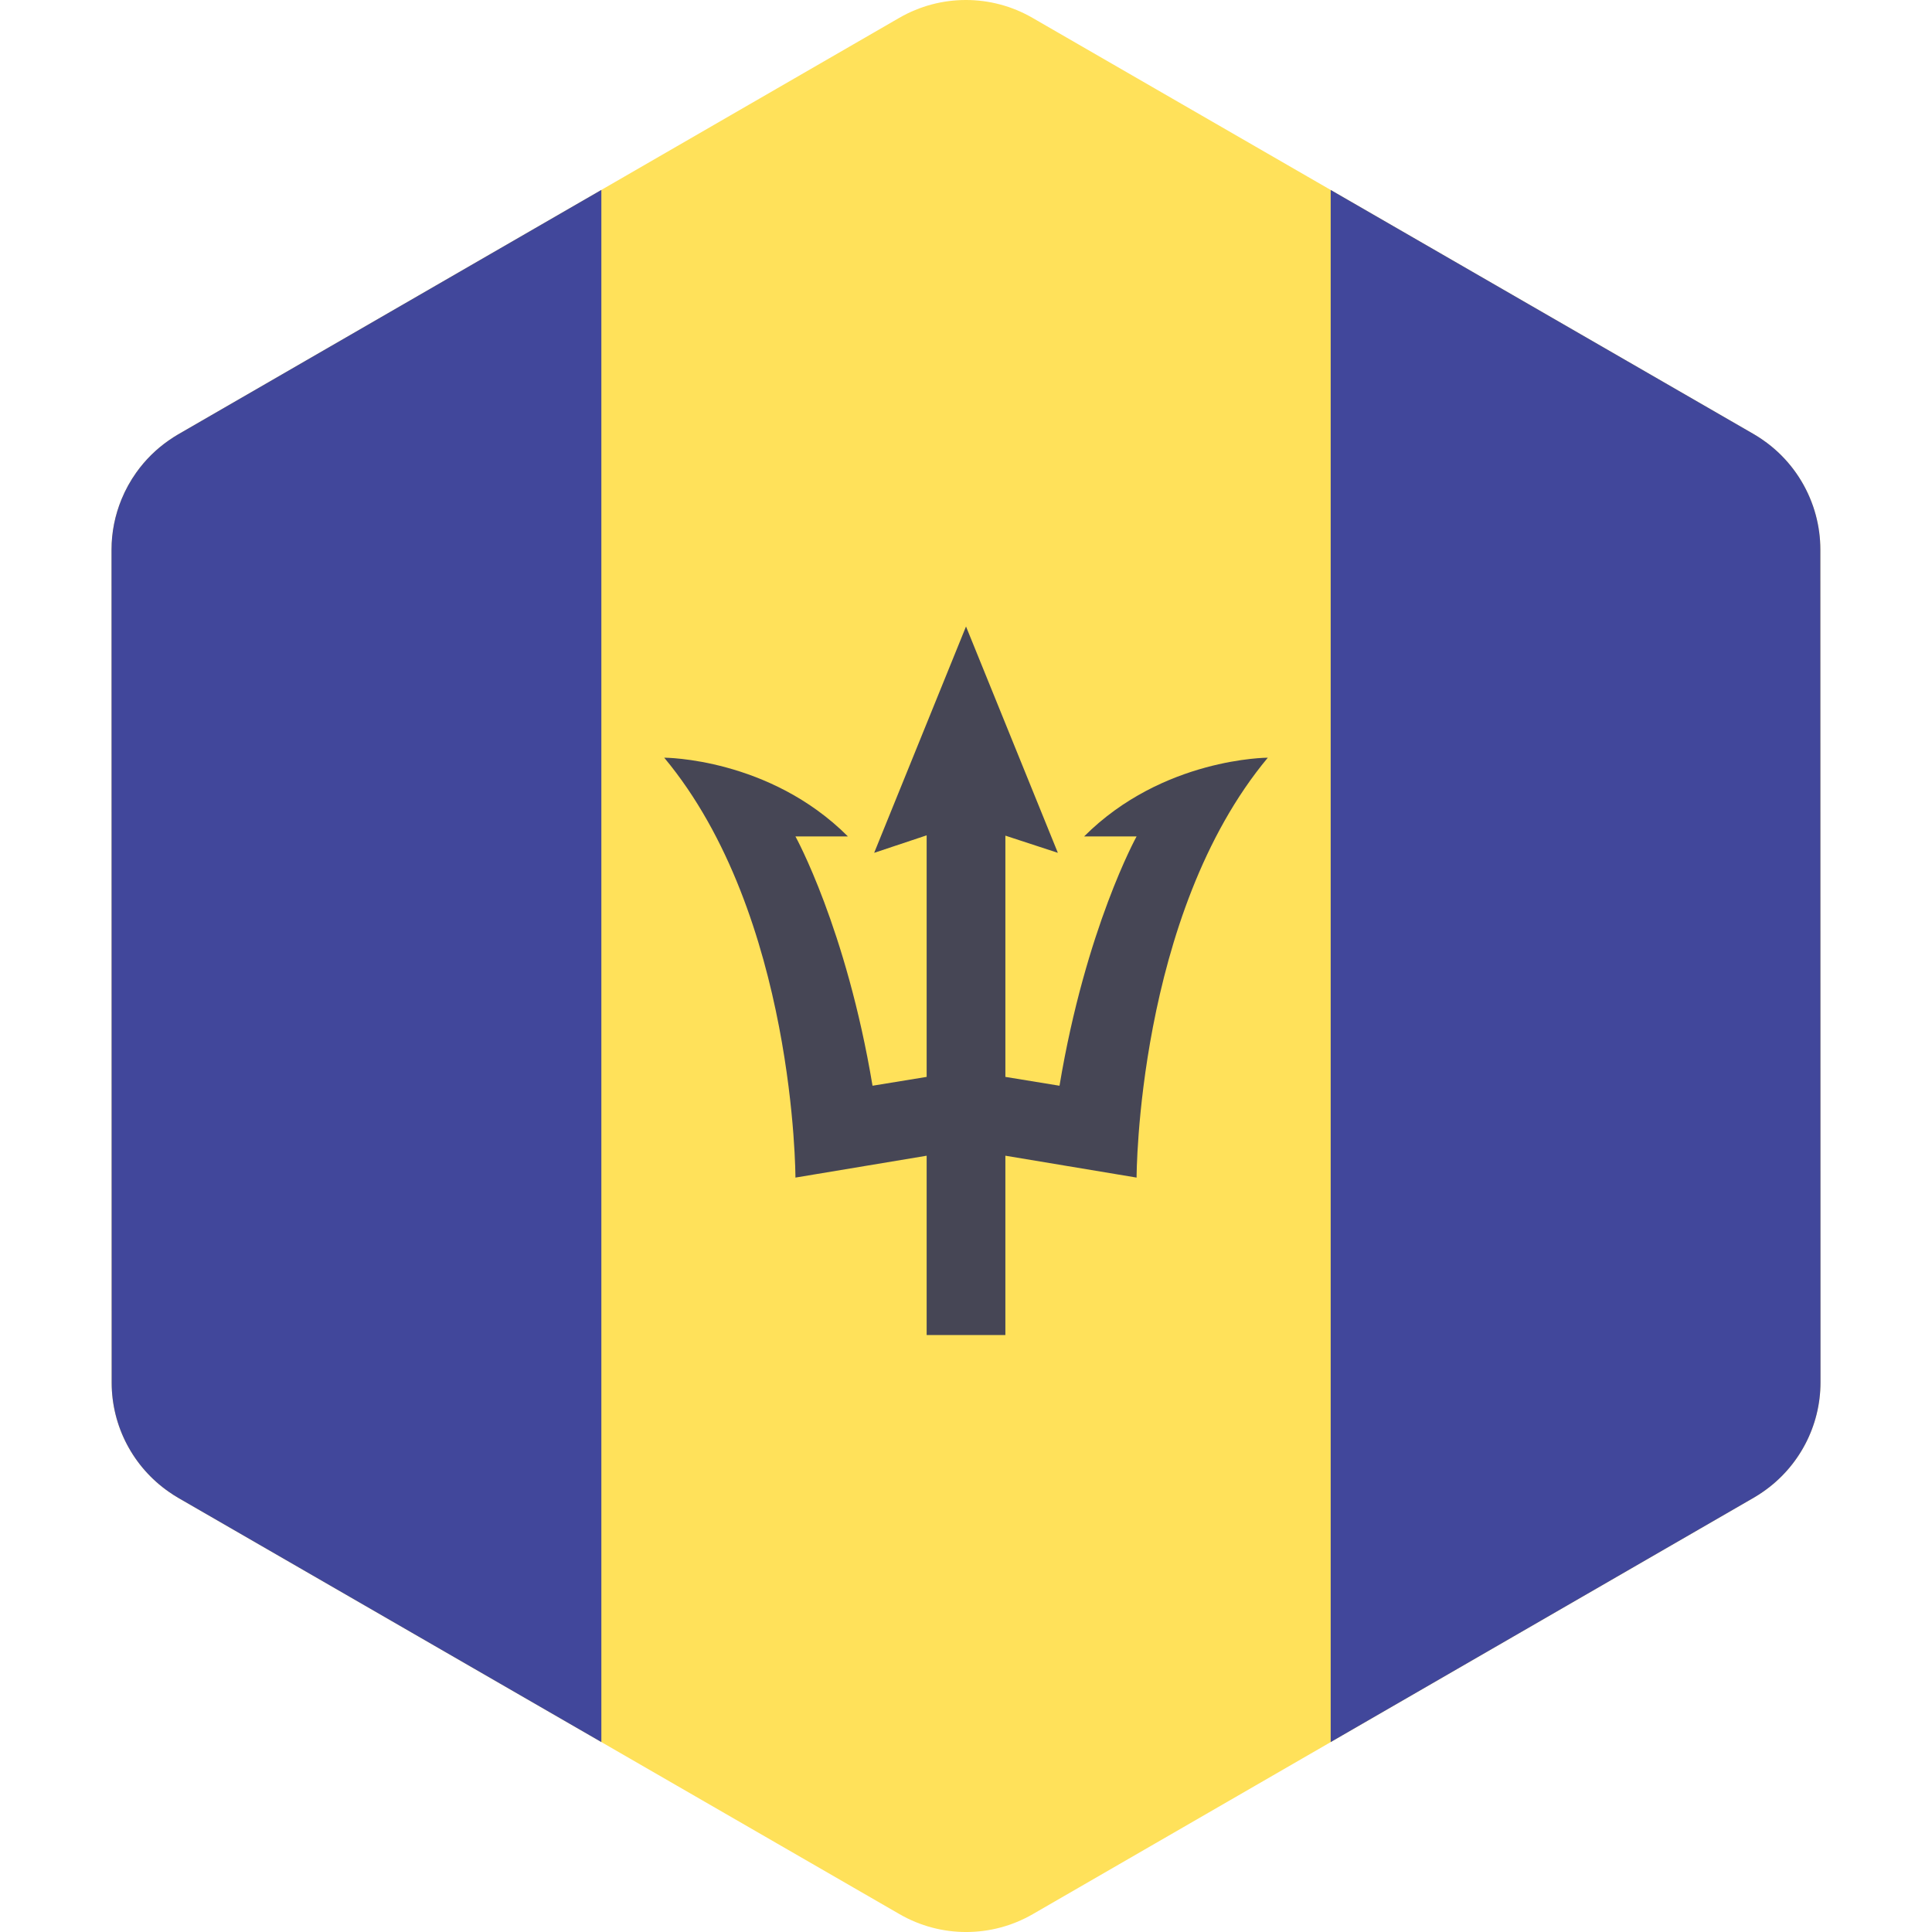
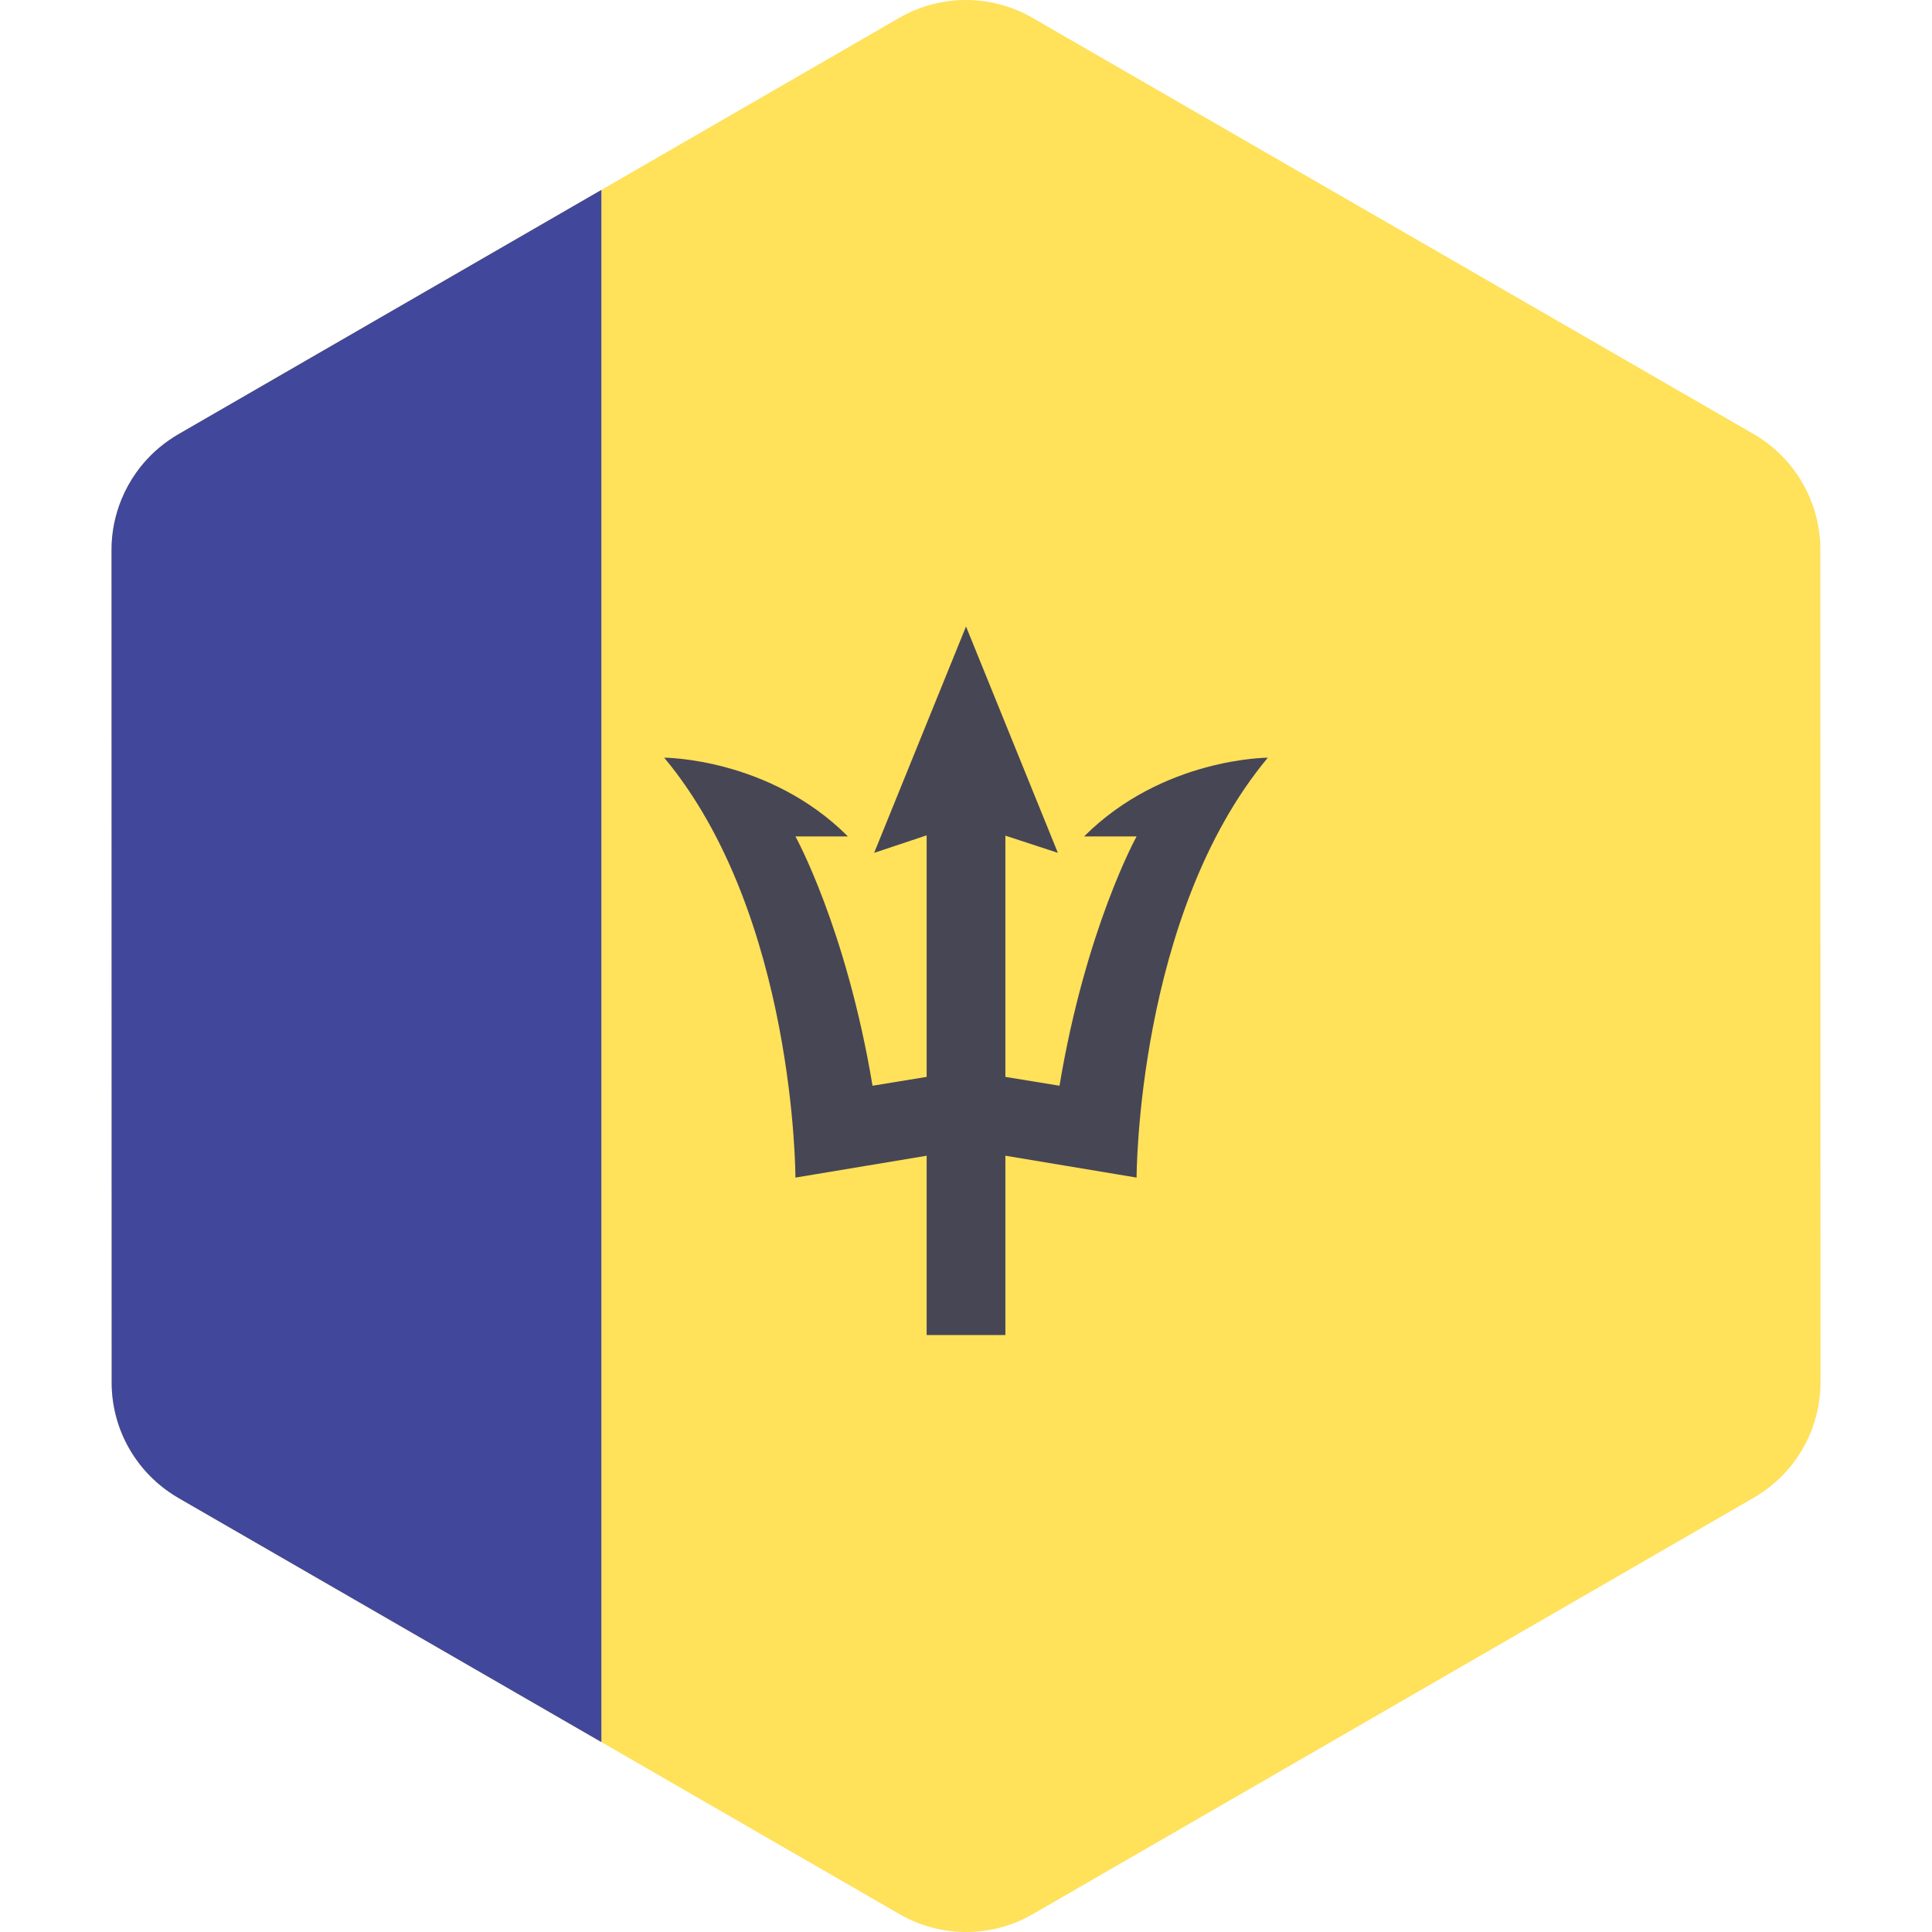
<svg xmlns="http://www.w3.org/2000/svg" width="512" height="512" viewBox="0 0 512 512" fill="none">
  <g clip-path="url(#clip0_53_923)">
    <path d="M482.452 366.319L482.444 323.909L482.439 296.745L482.425 215.254L482.42 188.09L482.412 145.604C482.411 142.499 481.99 139.457 481.21 136.534C480.79 134.962 480.261 133.427 479.633 131.936C477.065 125.844 472.819 120.517 467.271 116.656C466.459 116.091 465.629 115.546 464.762 115.045L441.052 101.361L418.854 88.551L400.984 78.238L332.65 38.801L305.991 23.415L285.996 11.876L273.606 4.725C262.688 -1.577 249.236 -1.575 238.319 4.731L226.012 11.839L206.017 23.387L179.358 38.785L111.028 78.251L81.081 95.547L58.89 108.365L47.193 115.121C46.352 115.607 45.545 116.136 44.754 116.683C41.362 119.032 38.458 121.937 36.116 125.221C34.544 127.427 33.233 129.806 32.205 132.313C30.49 136.492 29.553 141.019 29.554 145.684L29.561 188.094L29.566 215.258L29.58 296.736V296.75V296.755L29.585 323.914L29.592 366.392V366.398C29.594 378.005 35.307 388.786 44.732 395.344C45.544 395.909 46.374 396.454 47.241 396.955L70.618 410.446L92.816 423.258L111.02 433.764L206.019 488.59L226.014 500.129L238.404 507.28C249.322 513.582 262.774 513.579 273.691 507.274L285.998 500.166L305.993 488.618L332.652 473.221L390.239 439.96L400.981 433.755L428.306 417.973L450.497 405.155L464.816 396.885C465.657 396.399 466.464 395.87 467.255 395.323C476.718 388.766 482.454 377.956 482.452 366.319Z" fill="#FFE15A" />
    <path d="M111.028 78.251L81.081 95.547L58.89 108.365L47.193 115.121C46.352 115.607 45.545 116.136 44.754 116.683C41.362 119.032 38.458 121.937 36.116 125.221C34.544 127.427 33.233 129.806 32.205 132.313C30.49 136.492 29.553 141.019 29.554 145.684L29.561 188.094L29.566 215.258L29.58 296.736V296.75V296.755L29.585 323.914L29.592 366.392V366.398C29.594 378.005 35.307 388.786 44.732 395.344C45.544 395.909 46.374 396.454 47.241 396.955L70.618 410.446L92.816 423.258L111.02 433.764L159.364 461.665V50.333L111.028 78.251Z" fill="#41479B" />
-     <path d="M390.237 439.956L400.979 433.751L428.304 417.969L450.495 405.151L464.814 396.881C465.655 396.395 466.462 395.866 467.253 395.319C476.718 388.763 482.454 377.954 482.453 366.318L482.445 323.908L482.44 296.744L482.426 215.253L482.421 188.089L482.413 145.603C482.412 142.498 481.991 139.456 481.211 136.533C480.791 134.961 480.262 133.426 479.634 131.936C477.066 125.844 472.82 120.517 467.272 116.656C466.46 116.091 465.63 115.546 464.763 115.045L441.053 101.361L418.855 88.551L400.985 78.238L352.645 50.341V461.669L390.237 439.956Z" fill="#41479B" />
    <path d="M335.982 200.798C335.982 200.798 308.163 200.798 287.3 221.662H301.209C301.209 221.662 287.734 246.003 280.78 287.731L266.436 285.389V221.454L280.345 226.008L256.004 166.024L231.663 226.008L245.572 221.371V285.388L231.228 287.73C224.274 246.003 210.799 221.661 210.799 221.661H224.708C203.844 200.797 176.025 200.797 176.025 200.797C210.798 242.524 210.798 312.072 210.798 312.072L245.571 306.277V353.8H266.435V306.277L301.208 312.072C301.208 312.072 301.208 242.527 335.982 200.798Z" fill="#464655" />
  </g>
  <defs>
    <clipPath id="clip0_53_923">
      <rect width="512.005" height="512.005" fill="white" transform="translate(0.001)" />
    </clipPath>
  </defs>
</svg>